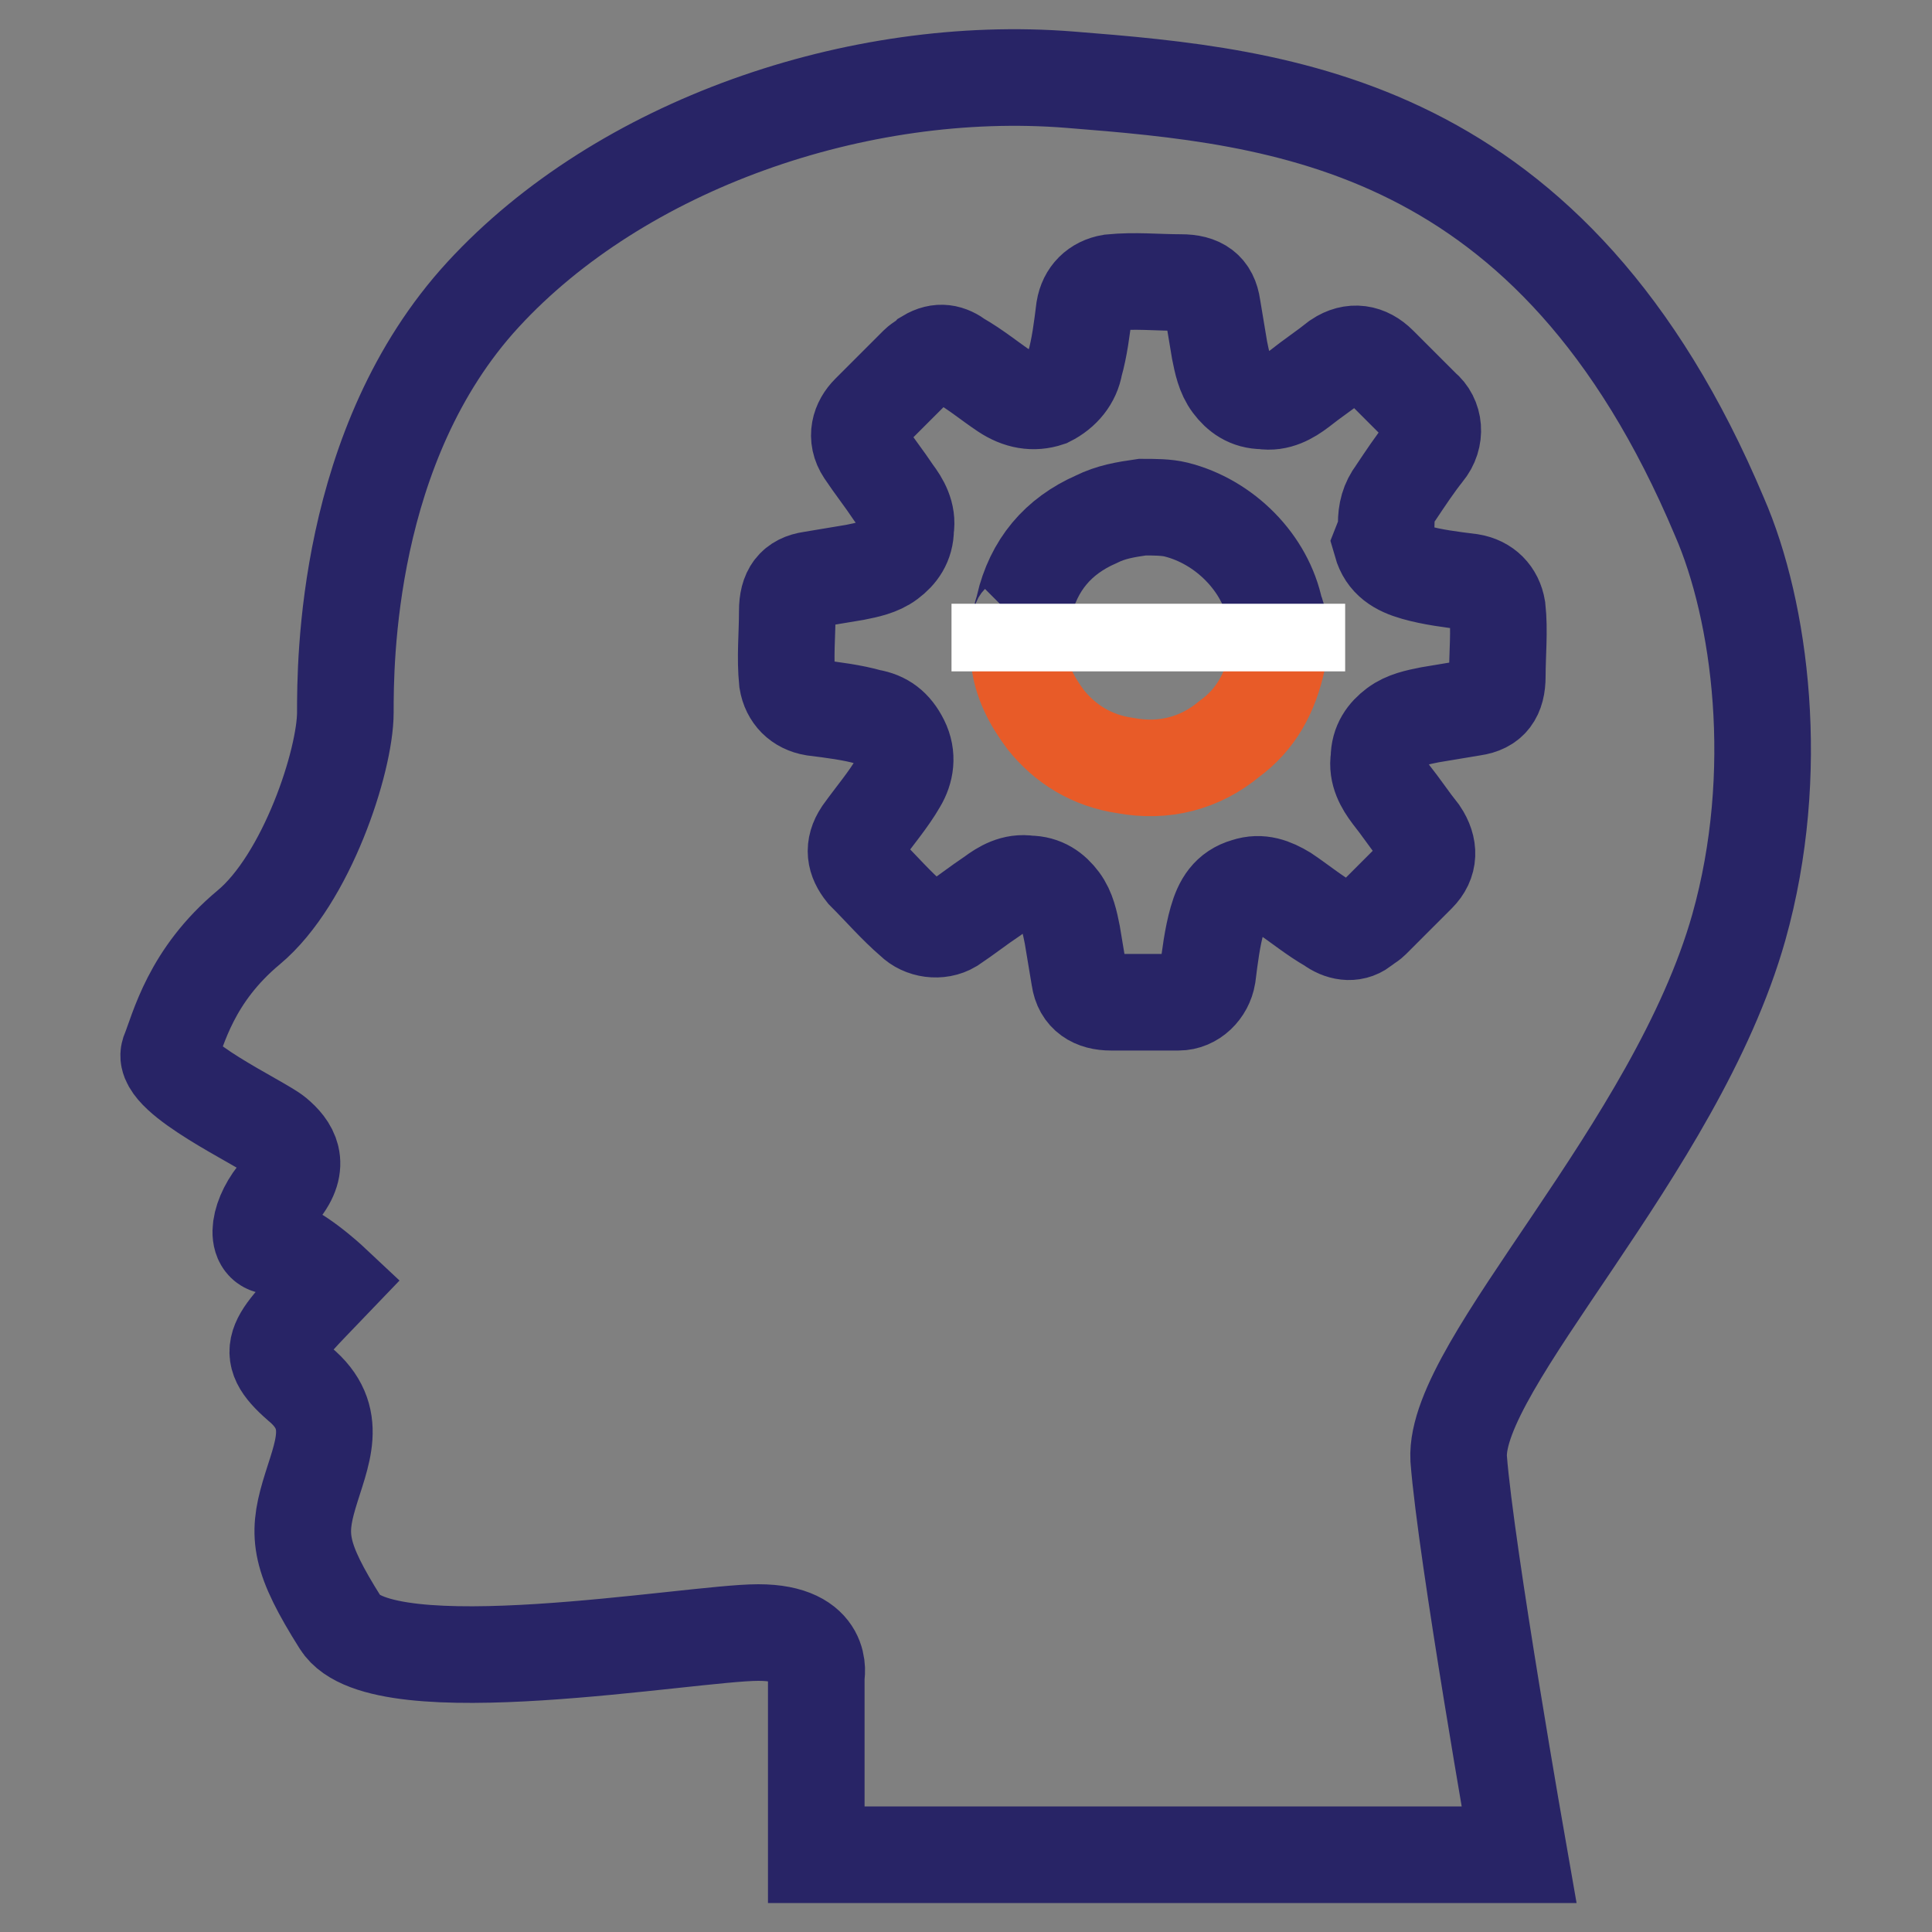
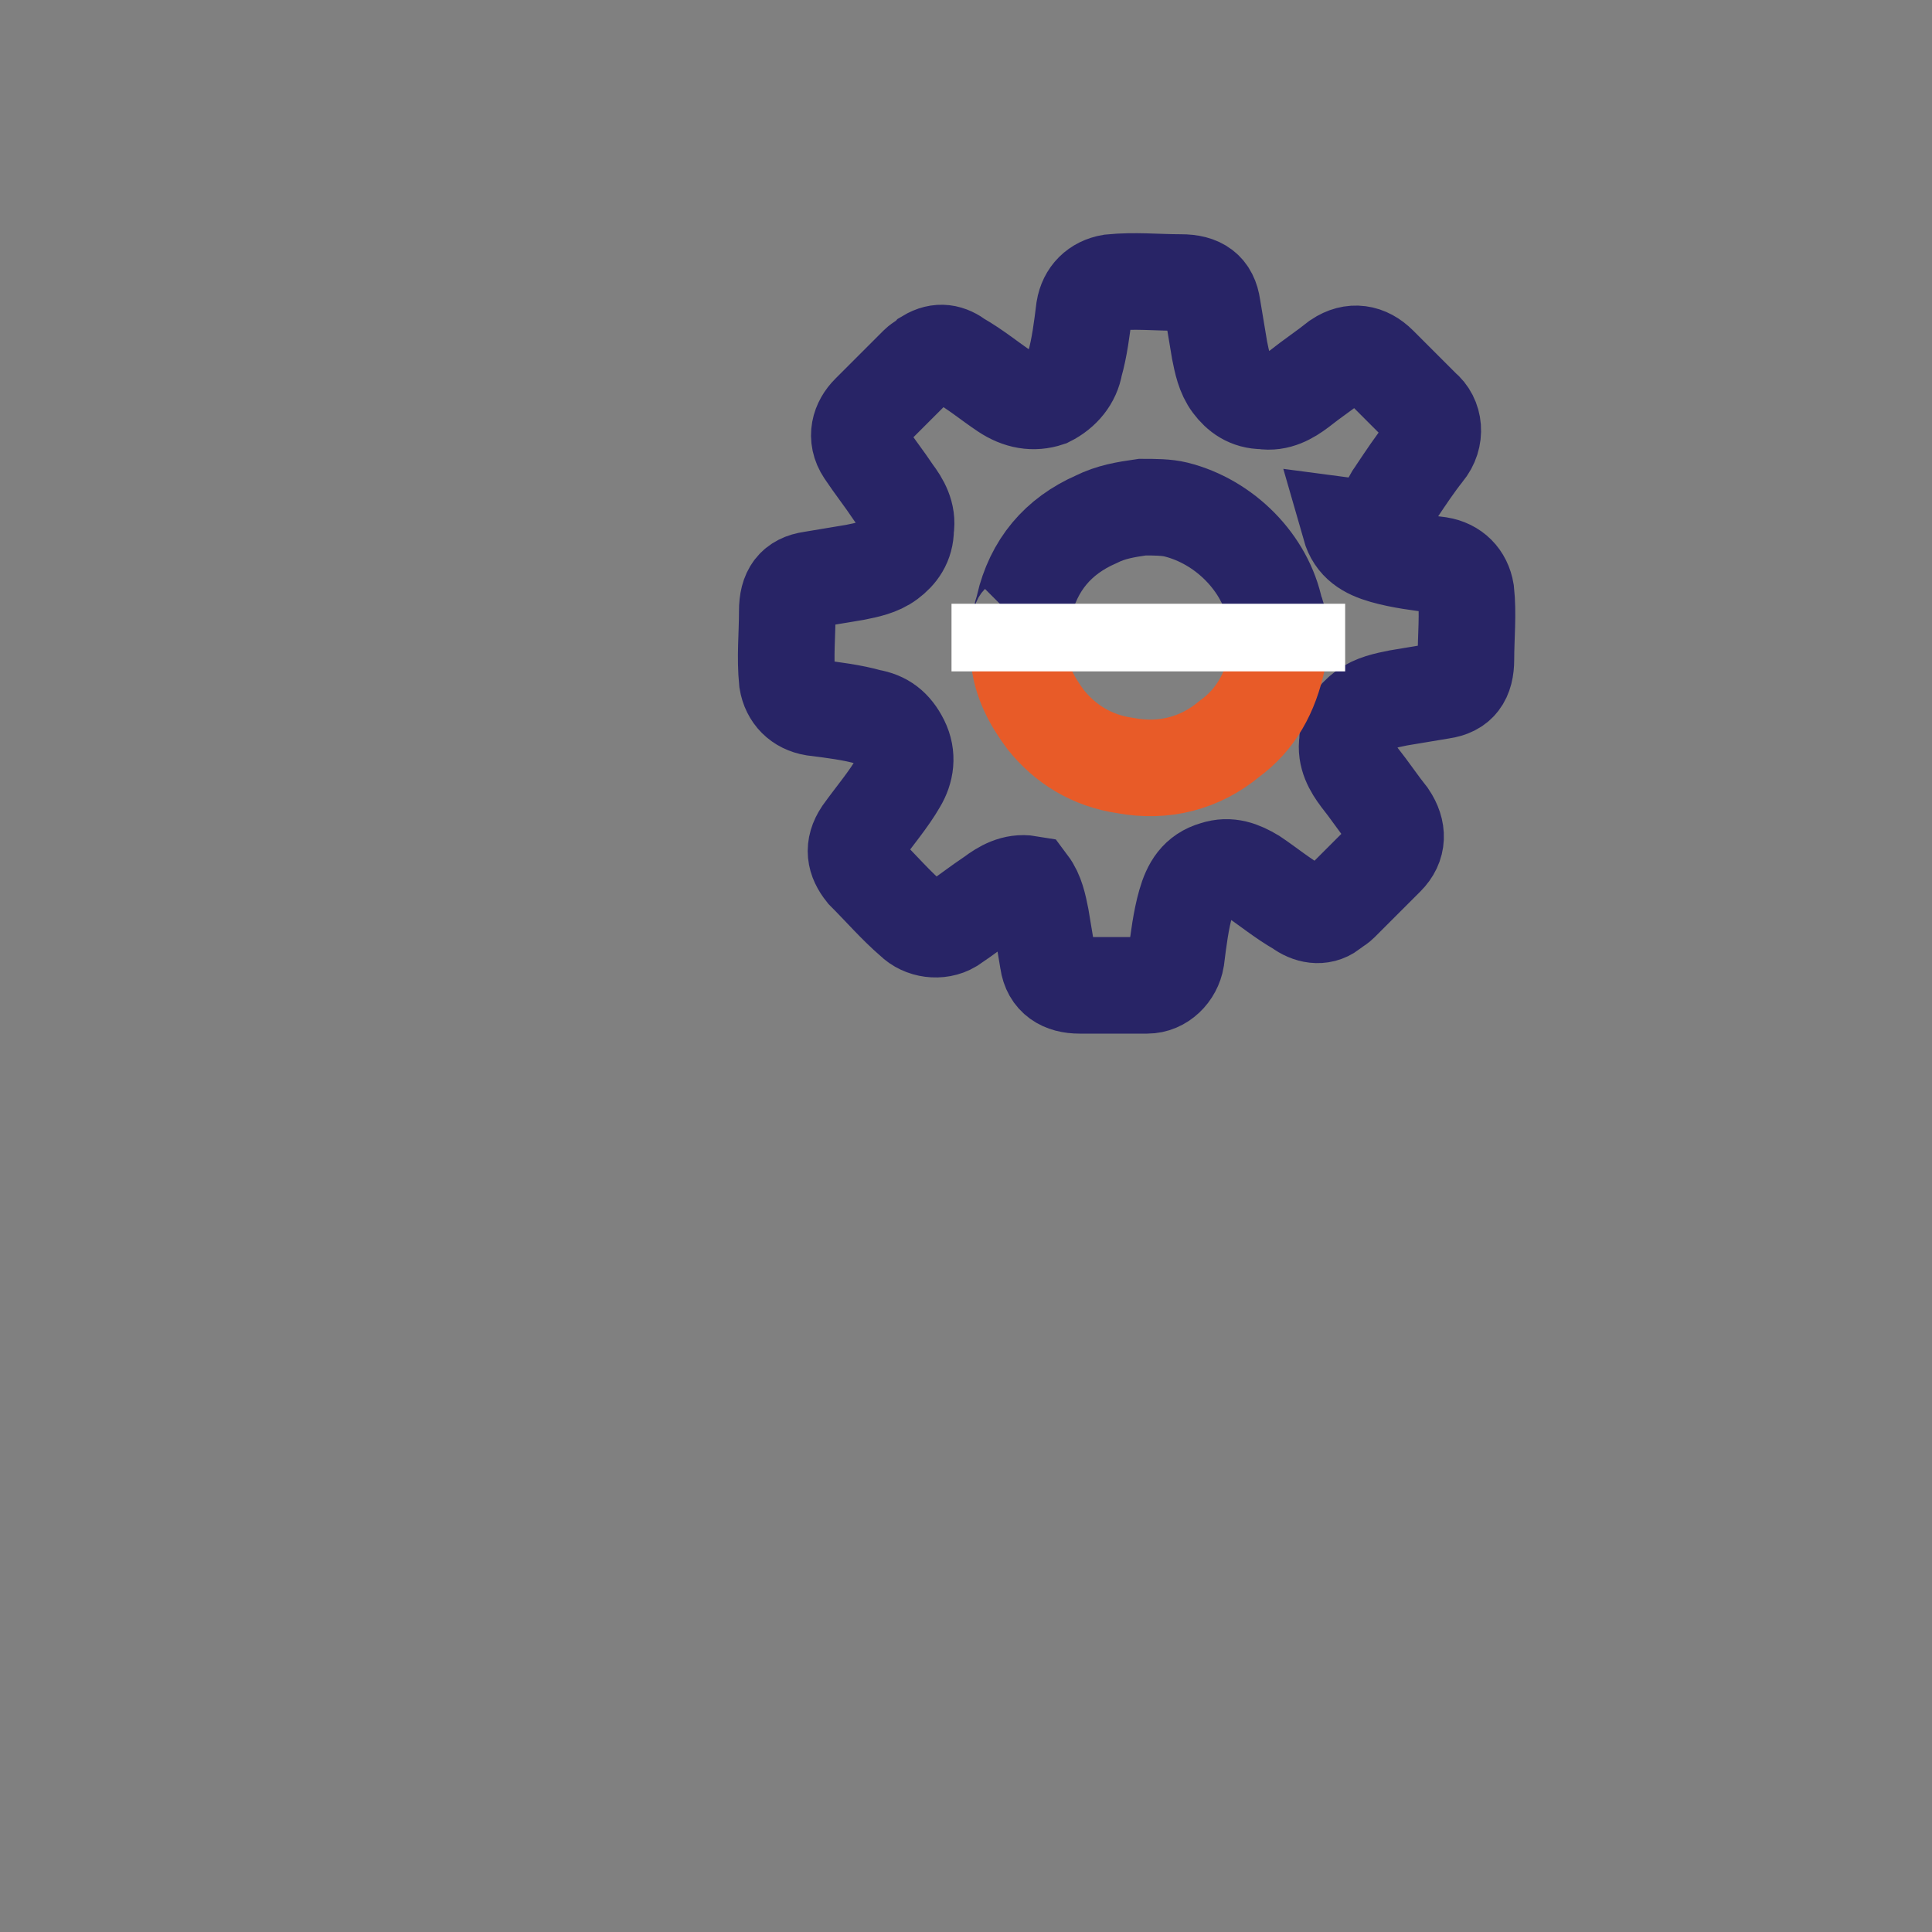
<svg xmlns="http://www.w3.org/2000/svg" version="1.1" id="Layer_1" x="0px" y="0px" width="80px" height="80px" viewBox="0 0 80 80" style="enable-background:new 0 0 80 80;" xml:space="preserve">
  <rect x="0" y="0" width="80" height="80" fill="#808080" stroke="none" />
  <style type="text/css">
	.st0{fill:none;stroke:#282466;stroke-width:4;stroke-miterlimit:10;}
	.st1{fill:none;stroke:#E85B28;stroke-width:4;stroke-miterlimit:10;}
	.st2{fill:#FFFFFF;}
</style>
  <g>
-     <path class="st0" d="M57.4,21.7c0-0.5,0.1-0.9,0.4-1.3c0.4-0.6,0.8-1.2,1.2-1.7c0.5-0.6,0.4-1.4-0.1-1.8c-0.6-0.6-1.2-1.2-1.8-1.8   c-0.5-0.5-1.1-0.6-1.7-0.2c-0.5,0.4-1.1,0.8-1.6,1.2c-0.4,0.3-0.9,0.6-1.5,0.5c-0.6,0-1-0.3-1.3-0.7c-0.3-0.4-0.4-0.9-0.5-1.4   c-0.1-0.6-0.2-1.2-0.3-1.8c-0.1-0.7-0.5-1-1.3-1c-1,0-1.9-0.1-2.9,0c-0.6,0.1-1,0.5-1.1,1.1c-0.1,0.8-0.2,1.6-0.4,2.3   c-0.1,0.6-0.5,1.1-1.1,1.4c-0.6,0.2-1.2,0.1-1.8-0.3c-0.6-0.4-1.2-0.9-1.9-1.3c-0.4-0.3-0.8-0.4-1.3-0.1c-0.1,0.1-0.3,0.2-0.4,0.3   c-0.7,0.7-1.3,1.3-2,2c-0.4,0.4-0.6,1-0.2,1.6c0.4,0.6,0.8,1.1,1.2,1.7c0.3,0.4,0.6,0.9,0.5,1.5c0,0.6-0.3,1-0.7,1.3   c-0.4,0.3-0.9,0.4-1.4,0.5c-0.6,0.1-1.2,0.2-1.8,0.3c-0.7,0.1-1,0.5-1,1.3c0,1-0.1,1.9,0,2.9c0.1,0.6,0.5,1,1.1,1.1   c0.8,0.1,1.6,0.2,2.3,0.4c0.6,0.1,1,0.4,1.3,1c0.3,0.6,0.2,1.2-0.1,1.7c-0.4,0.7-1,1.4-1.5,2.1c-0.4,0.6-0.3,1.1,0.1,1.6   c0.7,0.7,1.3,1.4,2,2c0.4,0.4,1.1,0.5,1.6,0.2c0.6-0.4,1.1-0.8,1.7-1.2c0.4-0.3,0.9-0.6,1.5-0.5c0.6,0,1,0.3,1.3,0.7   c0.3,0.4,0.4,0.9,0.5,1.4c0.1,0.6,0.2,1.2,0.3,1.8c0.1,0.7,0.6,1,1.3,1c0.9,0,1.9,0,2.8,0c0.6,0,1.1-0.5,1.2-1.1   c0.1-0.8,0.2-1.6,0.4-2.3c0.2-0.7,0.5-1.2,1.2-1.4c0.6-0.2,1.1,0,1.6,0.3c0.6,0.4,1.2,0.9,1.9,1.3c0.4,0.3,0.9,0.4,1.3,0.1   c0.1-0.1,0.3-0.2,0.4-0.3c0.6-0.6,1.3-1.3,1.9-1.9c0.5-0.5,0.5-1.1,0.1-1.7c-0.4-0.5-0.8-1.1-1.2-1.6c-0.3-0.4-0.6-0.9-0.5-1.5   c0-0.6,0.3-1,0.7-1.3c0.4-0.3,0.9-0.4,1.4-0.5c0.6-0.1,1.2-0.2,1.8-0.3c0.7-0.1,1-0.5,1-1.3c0-0.9,0.1-1.9,0-2.8   c-0.1-0.6-0.5-1-1.1-1.1c-0.8-0.1-1.6-0.2-2.3-0.4c-0.7-0.2-1.2-0.5-1.4-1.2C57.4,22,57.4,21.9,57.4,21.7" />
+     <path class="st0" d="M57.4,21.7c0-0.5,0.1-0.9,0.4-1.3c0.4-0.6,0.8-1.2,1.2-1.7c0.5-0.6,0.4-1.4-0.1-1.8c-0.6-0.6-1.2-1.2-1.8-1.8   c-0.5-0.5-1.1-0.6-1.7-0.2c-0.5,0.4-1.1,0.8-1.6,1.2c-0.4,0.3-0.9,0.6-1.5,0.5c-0.6,0-1-0.3-1.3-0.7c-0.3-0.4-0.4-0.9-0.5-1.4   c-0.1-0.6-0.2-1.2-0.3-1.8c-0.1-0.7-0.5-1-1.3-1c-1,0-1.9-0.1-2.9,0c-0.6,0.1-1,0.5-1.1,1.1c-0.1,0.8-0.2,1.6-0.4,2.3   c-0.1,0.6-0.5,1.1-1.1,1.4c-0.6,0.2-1.2,0.1-1.8-0.3c-0.6-0.4-1.2-0.9-1.9-1.3c-0.4-0.3-0.8-0.4-1.3-0.1c-0.1,0.1-0.3,0.2-0.4,0.3   c-0.7,0.7-1.3,1.3-2,2c-0.4,0.4-0.6,1-0.2,1.6c0.4,0.6,0.8,1.1,1.2,1.7c0.3,0.4,0.6,0.9,0.5,1.5c0,0.6-0.3,1-0.7,1.3   c-0.4,0.3-0.9,0.4-1.4,0.5c-0.6,0.1-1.2,0.2-1.8,0.3c-0.7,0.1-1,0.5-1,1.3c0,1-0.1,1.9,0,2.9c0.1,0.6,0.5,1,1.1,1.1   c0.8,0.1,1.6,0.2,2.3,0.4c0.6,0.1,1,0.4,1.3,1c0.3,0.6,0.2,1.2-0.1,1.7c-0.4,0.7-1,1.4-1.5,2.1c-0.4,0.6-0.3,1.1,0.1,1.6   c0.7,0.7,1.3,1.4,2,2c0.4,0.4,1.1,0.5,1.6,0.2c0.6-0.4,1.1-0.8,1.7-1.2c0.4-0.3,0.9-0.6,1.5-0.5c0.3,0.4,0.4,0.9,0.5,1.4c0.1,0.6,0.2,1.2,0.3,1.8c0.1,0.7,0.6,1,1.3,1c0.9,0,1.9,0,2.8,0c0.6,0,1.1-0.5,1.2-1.1   c0.1-0.8,0.2-1.6,0.4-2.3c0.2-0.7,0.5-1.2,1.2-1.4c0.6-0.2,1.1,0,1.6,0.3c0.6,0.4,1.2,0.9,1.9,1.3c0.4,0.3,0.9,0.4,1.3,0.1   c0.1-0.1,0.3-0.2,0.4-0.3c0.6-0.6,1.3-1.3,1.9-1.9c0.5-0.5,0.5-1.1,0.1-1.7c-0.4-0.5-0.8-1.1-1.2-1.6c-0.3-0.4-0.6-0.9-0.5-1.5   c0-0.6,0.3-1,0.7-1.3c0.4-0.3,0.9-0.4,1.4-0.5c0.6-0.1,1.2-0.2,1.8-0.3c0.7-0.1,1-0.5,1-1.3c0-0.9,0.1-1.9,0-2.8   c-0.1-0.6-0.5-1-1.1-1.1c-0.8-0.1-1.6-0.2-2.3-0.4c-0.7-0.2-1.2-0.5-1.4-1.2C57.4,22,57.4,21.9,57.4,21.7" />
    <path class="st0" d="M52.9,25.7c0-0.1,0-0.2-0.1-0.4c-0.4-2-2.1-3.7-4.1-4.2C48.3,21,47.8,21,47.3,21h0c-0.7,0.1-1.3,0.2-1.9,0.5   c-1.6,0.7-2.6,1.9-3,3.6c0,0.1-0.1,0.3-0.1,0.4c0,0.1,0,0.2-0.1,0.3" />
    <path class="st1" d="M42.2,27.3c0.1,0.9,0.5,1.7,1.1,2.5c0.8,1,1.9,1.7,3.3,1.9c1.6,0.3,3.1-0.1,4.3-1.1c1.1-0.8,1.7-1.9,2-3.3" />
-     <path class="st0" d="M13.7,53.1c0,0-1.6-1.5-2.4-1.5s-0.6-1.3,0.3-2.3c0.9-1.1,0.4-1.8-0.2-2.3S6.7,44.6,7,43.6   c0.4-1,0.9-3.2,3.3-5.2s4-6.9,4-8.9S14.3,18.4,20,12.2s15.5-9.6,24.3-8.9s20,1.7,26.9,18.1c1.7,3.9,2.6,10.6,0.8,17   c-2.6,9.2-11.8,18.1-11.6,22c0.3,3.9,2.5,16.4,2.5,16.4H33.8v-7.4c0,0,0.4-1.8-2.4-1.8s-15.6,2.3-17.3-0.4s-1.8-3.6-1.3-5.3   c0.5-1.7,1.3-3.2-0.4-4.6C10.8,55.9,11.4,55.5,13.7,53.1z" />
    <rect x="39.4" y="25" class="st2" width="16.3" height="2.8" />
  </g>
</svg>